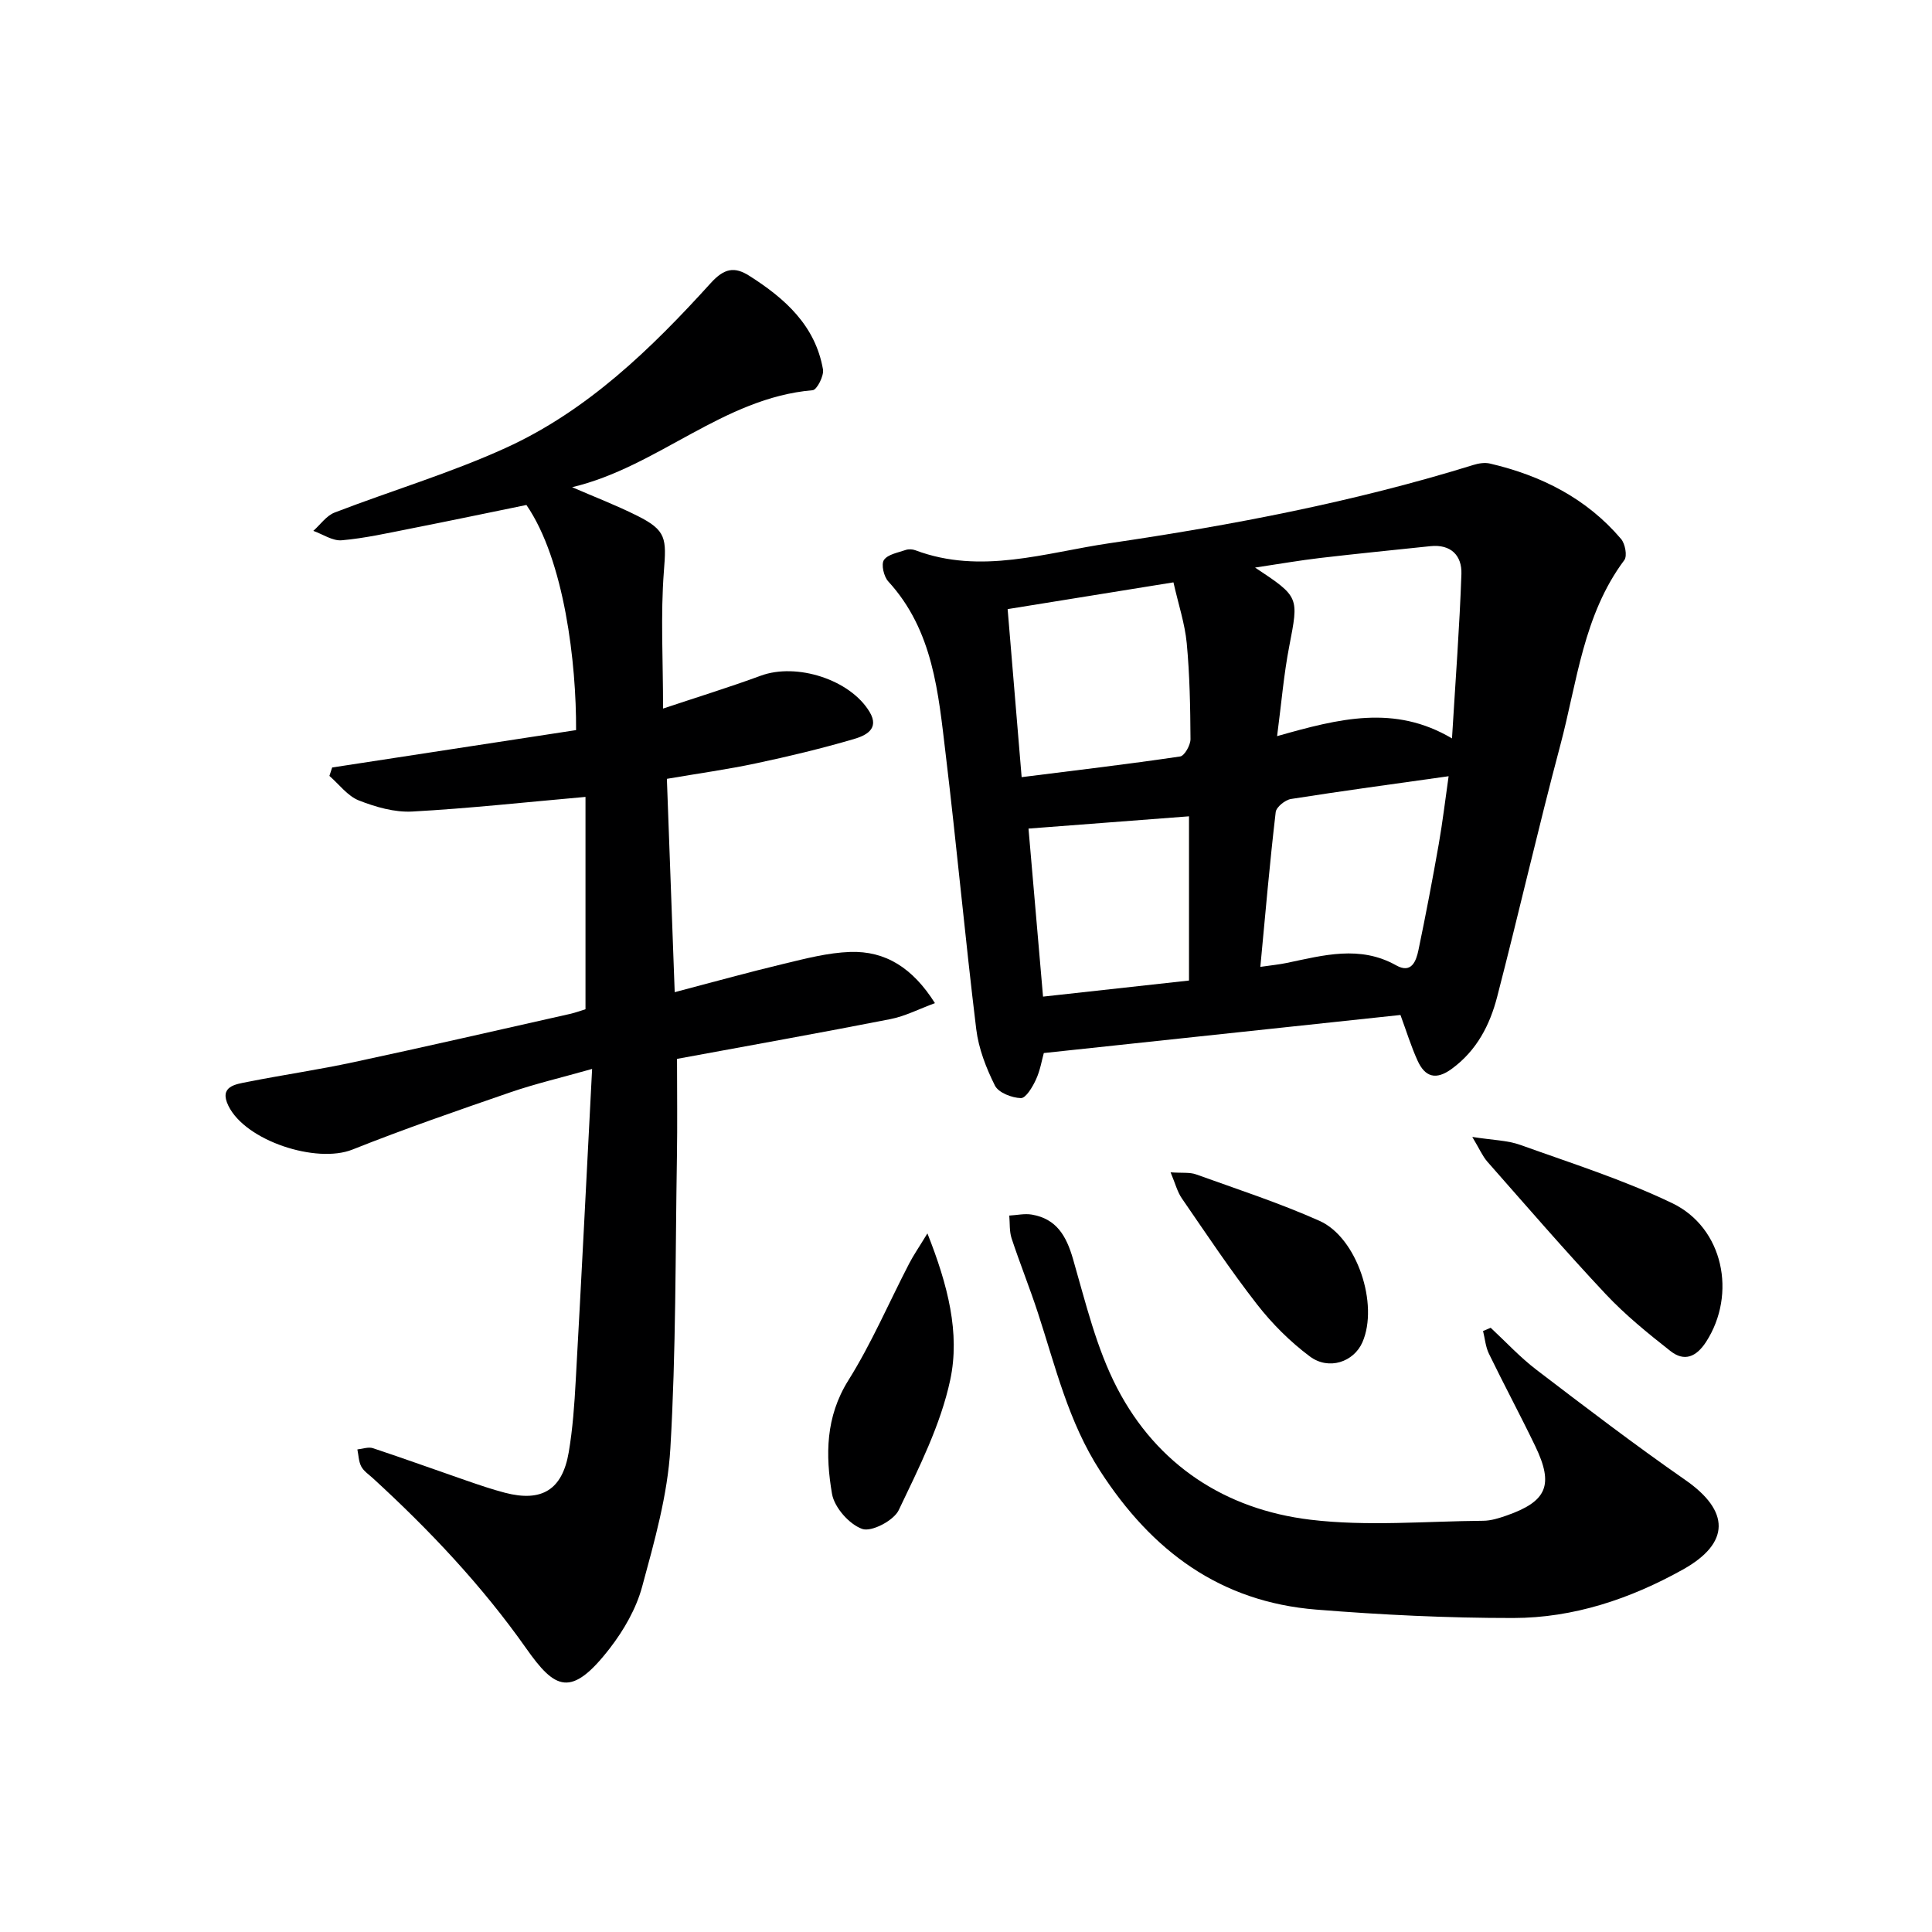
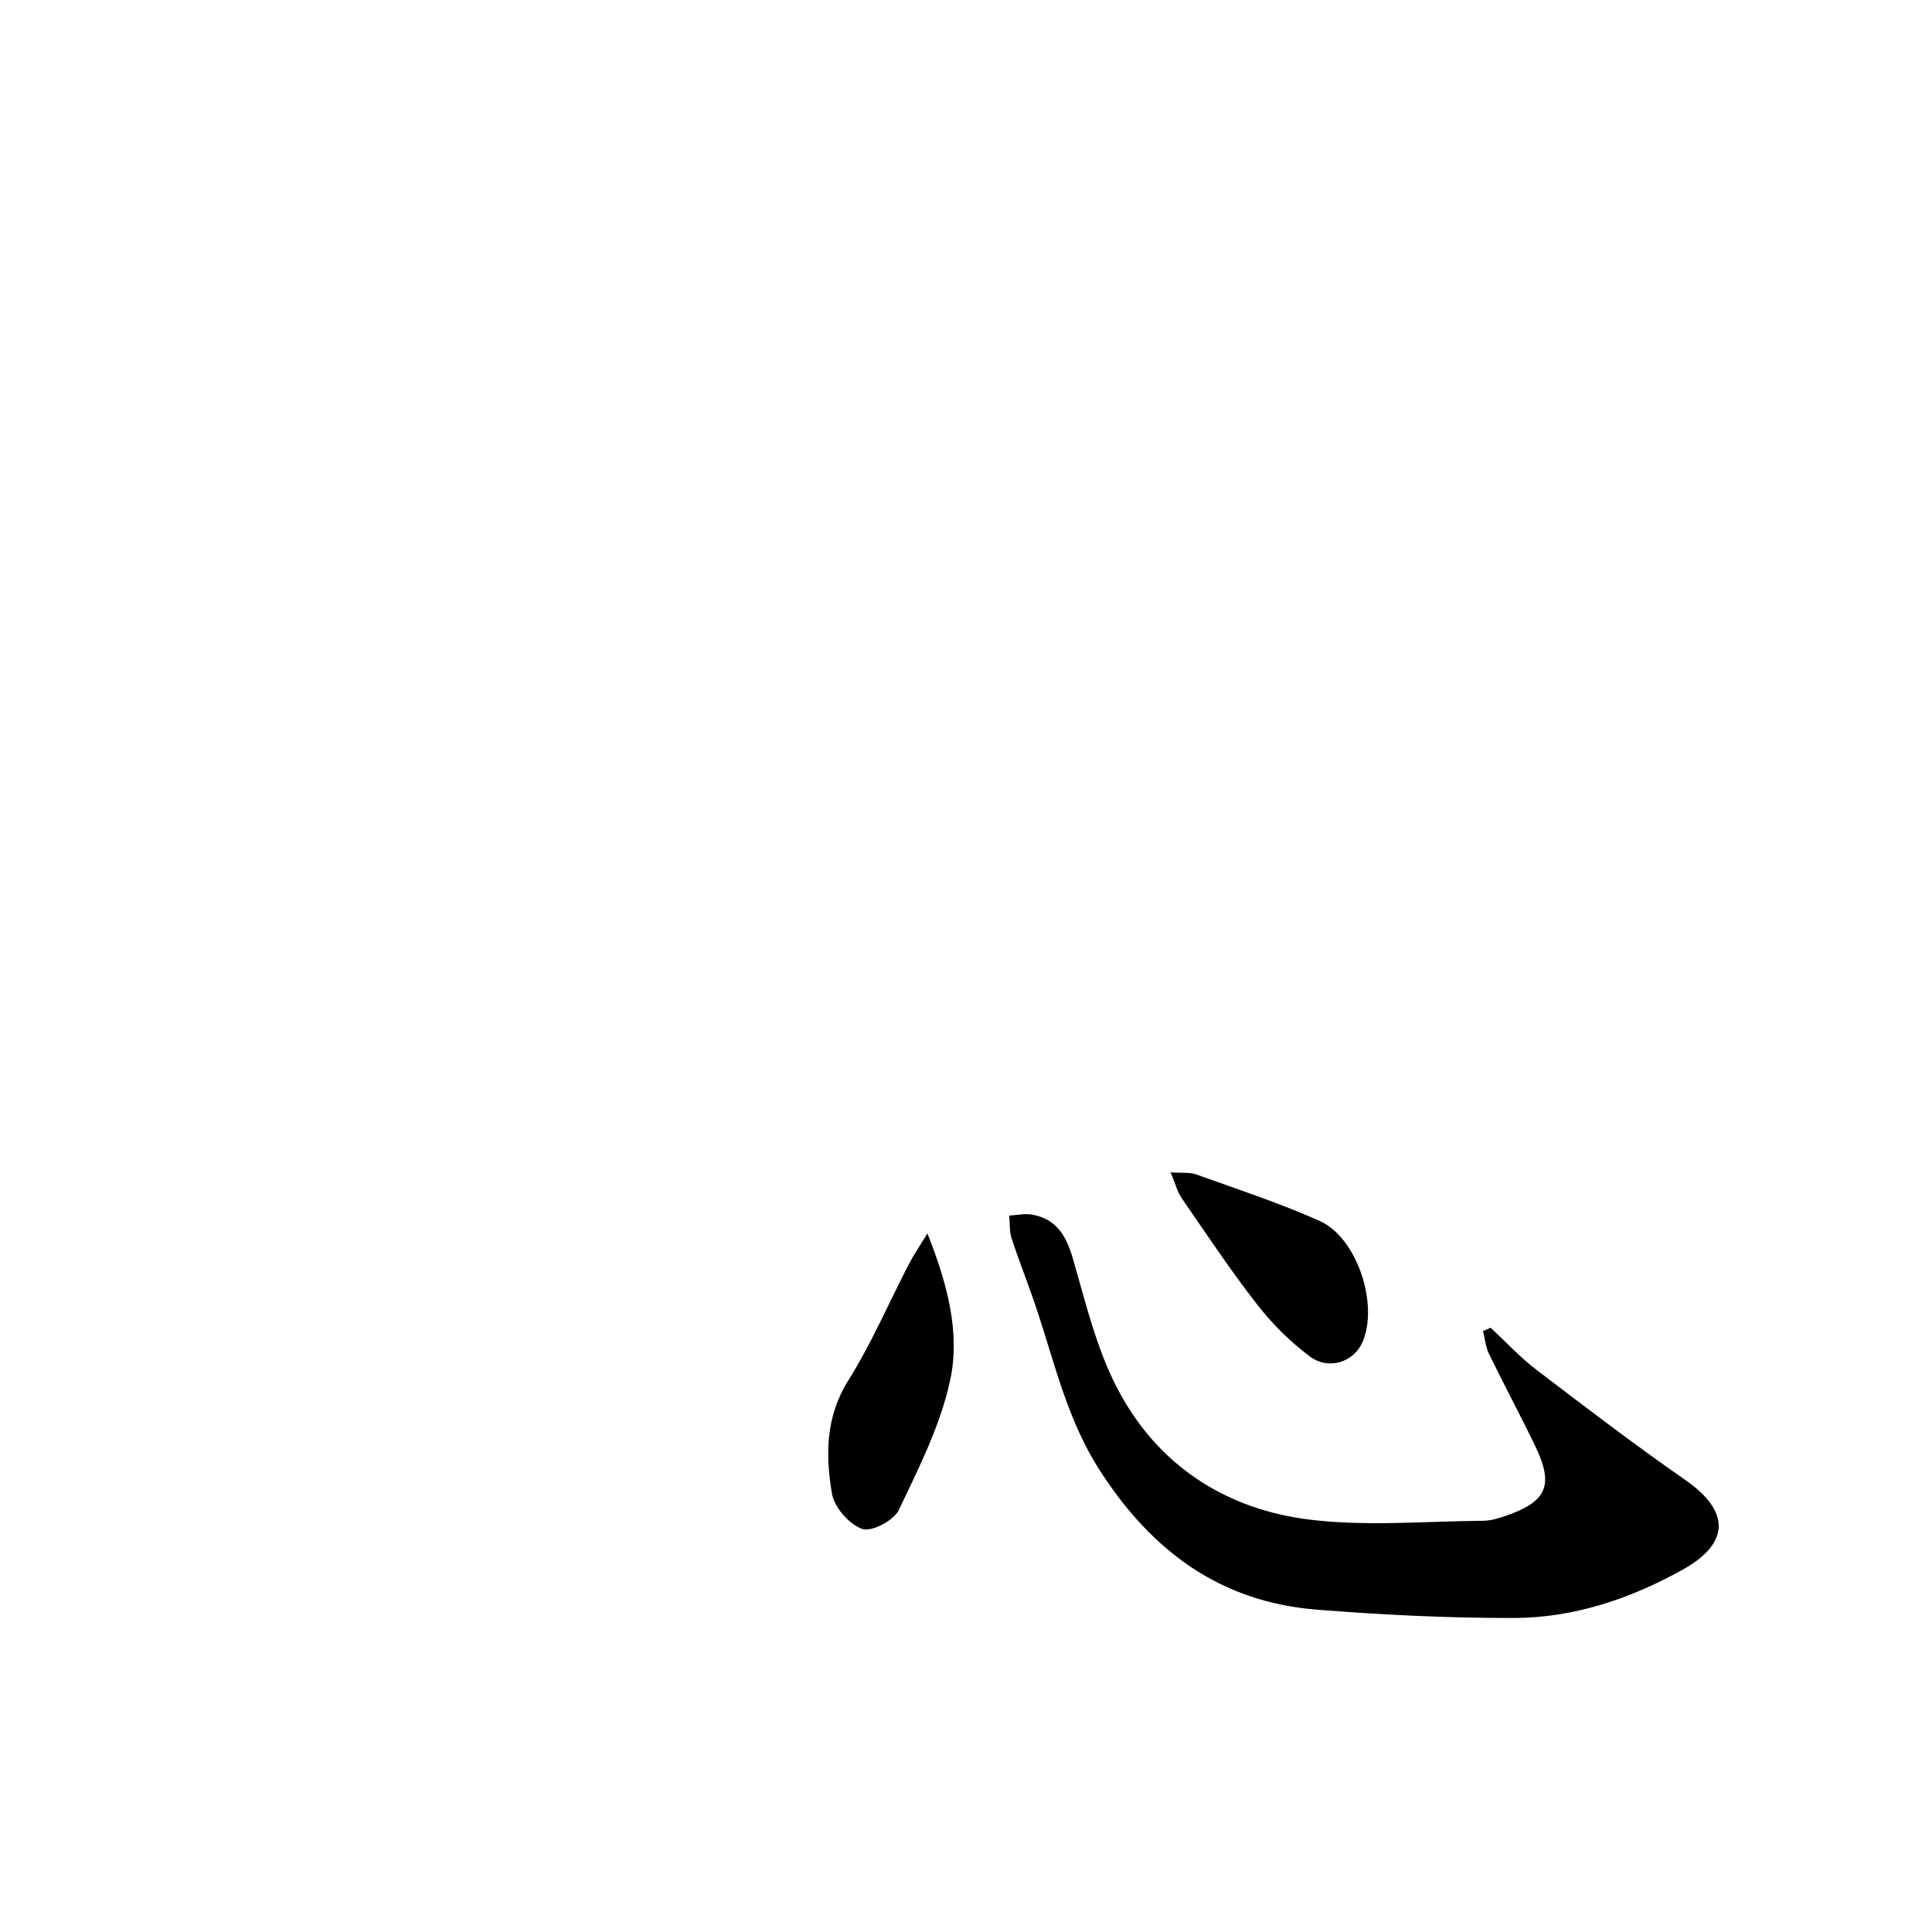
<svg xmlns="http://www.w3.org/2000/svg" enable-background="new 0 0 400 400" viewBox="0 0 400 400">
  <g fill="#000001">
-     <path d="m122.59 221.31c-6.45 1.83-11.78 3.07-16.92 4.84-10.97 3.78-21.94 7.57-32.71 11.86-7.43 2.95-22.12-1.77-25.68-9.08-1.96-4.03 1.46-4.44 4-4.94 7.31-1.45 14.71-2.52 21.99-4.09 14.93-3.2 29.81-6.62 44.7-9.97 1.27-.29 2.51-.75 3.25-.98 0-14.96 0-29.54 0-43.96-12.46 1.1-24.15 2.39-35.86 3.03-3.66.2-7.59-.93-11.07-2.3-2.33-.92-4.08-3.33-6.09-5.08l.57-1.74c16.88-2.59 33.76-5.17 50.5-7.74.08-13.79-2.41-35.18-10.28-46.61-7.92 1.62-15.97 3.31-24.04 4.9-4.71.93-9.43 1.99-14.19 2.41-1.89.17-3.93-1.25-5.89-1.95 1.45-1.29 2.7-3.13 4.4-3.79 11.76-4.53 23.92-8.15 35.36-13.35 16.95-7.7 30.18-20.55 42.52-34.16 2.79-3.08 4.93-3.46 8-1.5 7.35 4.67 13.65 10.27 15.24 19.37.23 1.33-1.26 4.24-2.14 4.31-18.57 1.59-32.04 15.87-49.8 20.08 4.51 1.96 9.11 3.72 13.5 5.92 6.06 3.03 6.03 4.71 5.5 11.5-.7 9.05-.17 18.19-.17 28.41 7.25-2.42 13.81-4.44 20.25-6.81 7.38-2.71 18.46.78 22.5 7.49 2.2 3.64-.98 4.97-3.3 5.65-6.67 1.95-13.44 3.58-20.24 5.02-5.83 1.24-11.76 2.06-18.42 3.2.54 14.58 1.06 28.94 1.62 44.17 7.66-2.01 15.12-4.09 22.65-5.89 4.5-1.08 9.08-2.28 13.66-2.44 7.36-.25 12.99 3.34 17.57 10.6-3.28 1.2-6.17 2.71-9.24 3.31-14.63 2.87-29.31 5.49-44.16 8.23 0 7.01.09 13.64-.02 20.28-.33 20.13-.18 40.3-1.36 60.39-.57 9.64-3.3 19.24-5.85 28.64-1.23 4.52-3.77 8.95-6.66 12.69-8.06 10.43-11.38 8.51-17.35.03-9.17-13.01-20-24.46-31.68-35.17-.86-.79-1.93-1.49-2.45-2.46-.55-1.03-.56-2.35-.81-3.54 1.08-.11 2.28-.57 3.22-.26 6.45 2.14 12.85 4.46 19.28 6.68 2.66.92 5.34 1.84 8.06 2.55 7.62 1.98 11.87-.6 13.2-8.38.83-4.9 1.18-9.9 1.45-14.87 1.18-21.07 2.23-42.16 3.39-64.5z" />
-     <path d="m216.11 218.02c-.4 1.41-.74 3.58-1.63 5.5-.7 1.52-2.08 3.86-3.12 3.83-1.87-.05-4.63-1.12-5.37-2.59-1.82-3.64-3.38-7.66-3.87-11.68-2.31-18.96-4.05-37.98-6.33-56.95-1.52-12.66-2.56-25.59-11.89-35.76-.92-1-1.5-3.53-.89-4.43.8-1.18 2.92-1.52 4.52-2.08.59-.2 1.38-.16 1.97.06 13.6 5.12 26.9.5 40.2-1.45 25.46-3.74 50.72-8.57 75.36-16.21 1.08-.34 2.37-.54 3.45-.28 10.59 2.48 19.96 7.19 27.11 15.6.85.99 1.32 3.52.68 4.38-8.5 11.37-9.77 25.22-13.24 38.27-4.61 17.31-8.59 34.78-13.08 52.12-1.51 5.86-4.23 11.14-9.38 14.92-3.3 2.43-5.56 1.73-7.11-1.68-1.36-2.99-2.33-6.17-3.54-9.45-24.24 2.58-48.6 5.18-73.84 7.88zm26.84-97.45c-11.71 1.89-22.88 3.69-34.33 5.54.99 11.86 1.92 23.03 2.9 34.79 11.24-1.41 22.05-2.69 32.81-4.28.91-.13 2.16-2.36 2.15-3.6-.04-6.63-.16-13.28-.78-19.87-.39-4.05-1.72-8-2.75-12.58zm21.46 31.84c12.86-3.65 24.3-6.58 36.21.47.74-12.23 1.57-23.13 1.95-34.04.13-3.82-2.18-6.21-6.43-5.76-7.6.8-15.2 1.55-22.79 2.44-4.26.5-8.49 1.24-13.5 1.99 9.21 6.1 9.04 6.07 7.08 16.27-1.13 5.81-1.62 11.75-2.52 18.63zm-3.47 47.77c2.26-.33 3.87-.48 5.45-.81 7.6-1.58 15.15-3.73 22.68.5 3.18 1.79 4.14-.92 4.61-3.19 1.52-7.28 2.91-14.6 4.2-21.92.81-4.63 1.36-9.3 2.04-14.05-11.35 1.6-22.01 3.04-32.63 4.71-1.21.19-3.05 1.67-3.17 2.72-1.23 10.48-2.14 21-3.18 32.04zm-14.77 2.83c0-11.68 0-22.71 0-34-11.27.86-22.11 1.69-33.23 2.54 1.01 11.67 1.99 22.98 3.01 34.79 10.63-1.18 20.46-2.26 30.22-3.33z" />
    <path d="m308.63 274.9c3.15 2.93 6.1 6.13 9.5 8.72 10.15 7.75 20.31 15.5 30.79 22.79 9.23 6.41 9.37 13.04-.5 18.55-10.88 6.07-22.63 10.02-35.13 10.03-13.6.01-27.23-.65-40.78-1.74-19.87-1.6-34.03-12.11-44.75-28.72-6.59-10.21-9.22-21.56-12.87-32.71-1.69-5.18-3.74-10.25-5.45-15.43-.48-1.47-.34-3.14-.48-4.72 1.56-.08 3.18-.46 4.68-.2 5.1.88 7.13 4.41 8.51 9.17 2.62 9.05 4.84 18.47 9.14 26.74 8.27 15.92 22.41 25.14 40.01 27.26 11.77 1.42 23.85.31 35.78.22 1.62-.01 3.28-.54 4.83-1.08 8.38-2.93 9.83-6.31 5.95-14.37-3.1-6.43-6.48-12.73-9.6-19.15-.69-1.42-.82-3.12-1.21-4.69.54-.23 1.06-.45 1.58-.67z" />
-     <path d="m304.82 235.39c4.25.67 7.28.69 9.97 1.66 10.56 3.79 21.34 7.21 31.42 12.05 10.63 5.11 13.38 18.85 7.03 28.7-2.03 3.14-4.51 4.19-7.39 1.92-4.67-3.67-9.33-7.45-13.39-11.77-8.4-8.95-16.42-18.25-24.54-27.46-.99-1.14-1.61-2.62-3.1-5.1z" />
    <path d="m192.01 255.36c4.26 10.74 6.78 20.67 4.73 30.31-1.99 9.35-6.5 18.25-10.67 26.99-1.03 2.16-5.64 4.57-7.55 3.89-2.69-.95-5.77-4.44-6.26-7.26-1.37-7.99-1.36-15.93 3.38-23.5 4.81-7.68 8.41-16.12 12.6-24.2.91-1.76 2.06-3.41 3.77-6.23z" />
    <path d="m242.36 242.72c2.4.17 3.95-.05 5.26.42 8.57 3.08 17.26 5.92 25.56 9.62 7.81 3.47 12.32 17.33 8.89 25.15-1.78 4.06-6.95 5.87-10.89 2.92-4.07-3.04-7.8-6.76-10.92-10.77-5.5-7.06-10.47-14.54-15.55-21.92-.95-1.35-1.37-3.09-2.35-5.42z" />
  </g>
</svg>